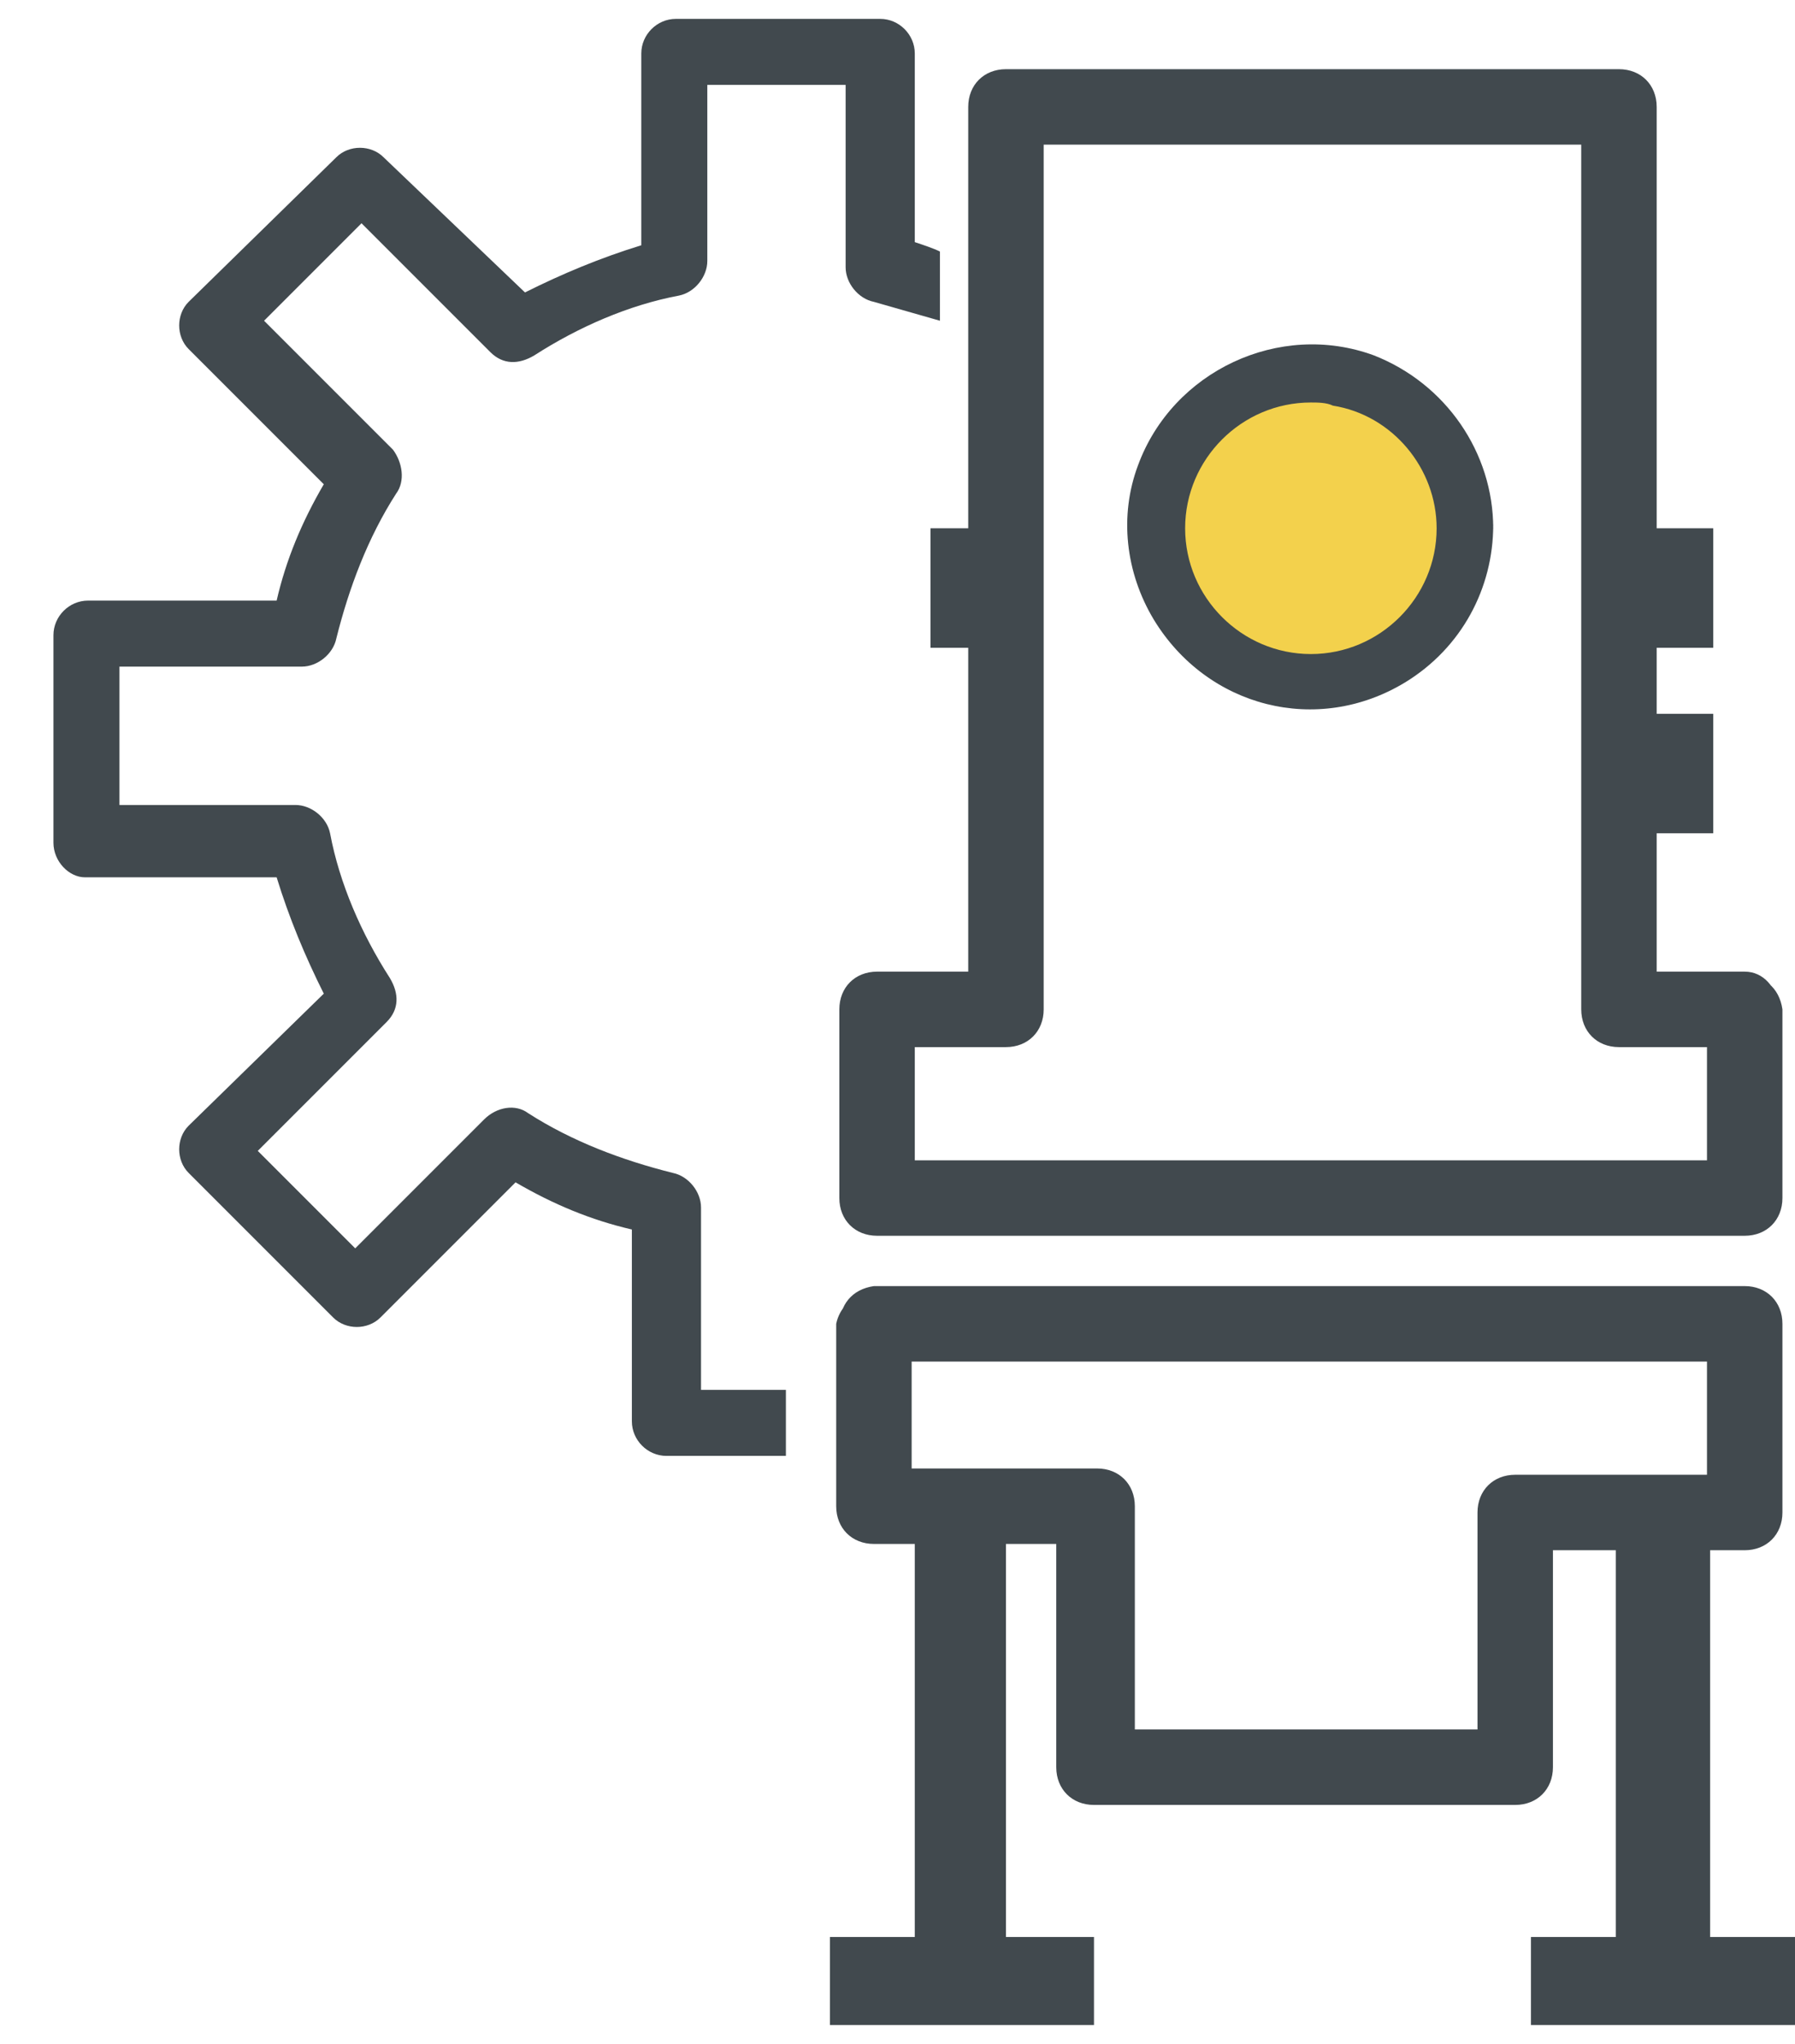
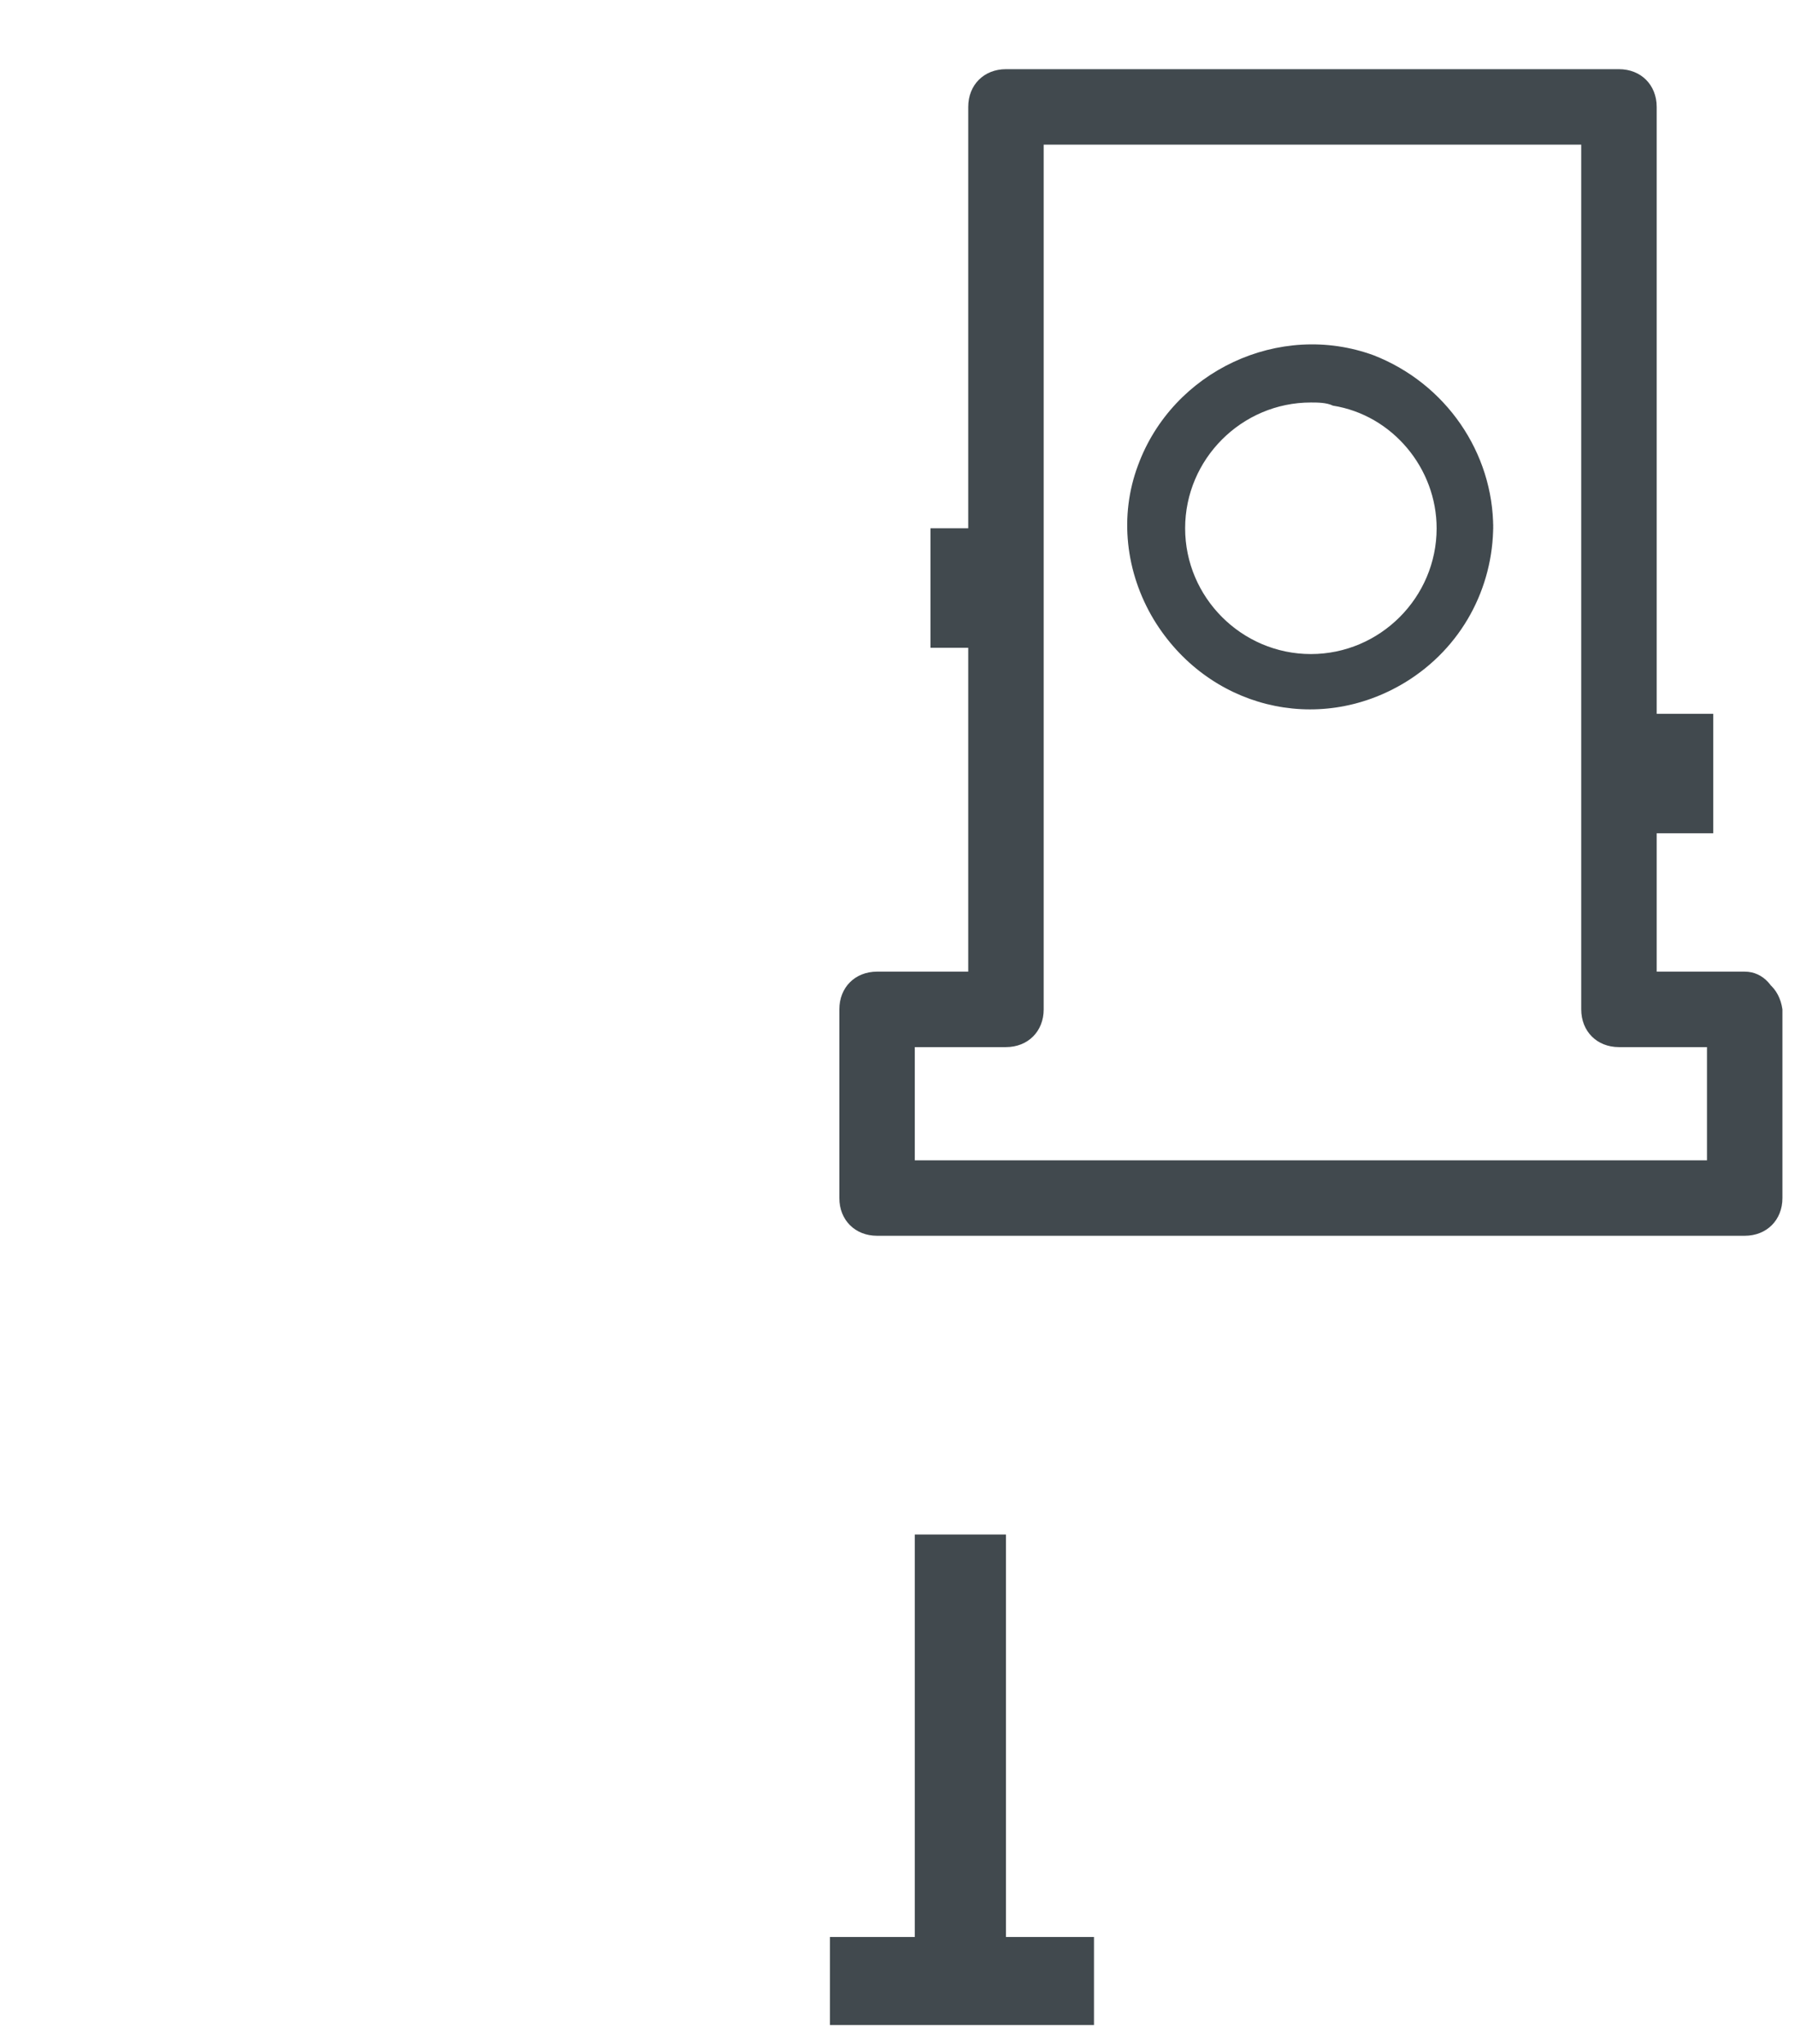
<svg xmlns="http://www.w3.org/2000/svg" version="1.1" id="Layer_1" x="0px" y="0px" viewBox="0 0 57.1 65" style="enable-background:new 0 0 57.1 65;" xml:space="preserve">
  <style type="text/css">
	.st0{fill:#41494E;}
	.st1{fill:#F3D14C;}
</style>
  <polygon class="st0" points="32,61.6 32,48.8 29.1,48.8 29.1,61.6 26.4,61.6 26.4,64.4 34.8,64.4 34.8,61.6 " />
-   <polygon class="st0" points="54.4,61.6 54.4,49.2 51.4,49.2 51.4,61.6 48.7,61.6 48.7,64.4 57.1,64.4 57.1,61.6 " />
-   <path class="st0" d="M26.6,42.1v5.8c0,0.7,0.5,1.2,1.2,1.2h7l-1.2-1.2v8.3c0,0.7,0.5,1.2,1.2,1.2h13.4c0.7,0,1.2-0.5,1.2-1.2v-8.1  l-1.2,1.2h7.3c0.7,0,1.2-0.5,1.2-1.2v-6c0-0.7-0.5-1.2-1.2-1.2H27.8c-0.7,0.1-1.1,0.6-1.1,1.3c0.1,0.6,0.5,1,1.1,1.1h27.7l-1.2-1.2  v6l1.2-1.2h-7.3c-0.7,0-1.2,0.5-1.2,1.2c0,0,0,0,0,0v8.1l1.2-1.2H34.9l1.2,1.2v-8.3c0-0.7-0.5-1.2-1.2-1.2h-7l1.1,1.2v-5.8  c-0.1-0.7-0.7-1.1-1.4-1C27.1,41.2,26.7,41.6,26.6,42.1z" />
  <path class="st0" d="M55.5,30.9h-4l1.2,1.2V3.4c0-0.7-0.5-1.2-1.2-1.2H32c-0.7,0-1.2,0.5-1.2,1.2v28.7l1.2-1.2h-4.1  c-0.7,0-1.2,0.5-1.2,1.2v6c0,0.7,0.5,1.2,1.2,1.2h27.6c0.7,0,1.2-0.5,1.2-1.2v-6c-0.1-0.7-0.6-1.1-1.3-1.1c-0.6,0.1-1,0.5-1.1,1.1v6  l1.2-1.2H27.9l1.2,1.2v-6l-1.2,1.2H32c0.7,0,1.2-0.5,1.2-1.2V3.4L32,4.6h19.5l-1.2-1.2v28.7c0,0.7,0.5,1.2,1.2,1.2h4  c0.7-0.1,1.1-0.7,1.1-1.3C56.5,31.4,56.1,30.9,55.5,30.9z" />
-   <rect x="51.7" y="16.8" class="st0" width="2.8" height="3.8" />
  <rect x="29.6" y="16.8" class="st0" width="2.8" height="3.8" />
  <rect x="51.7" y="22.7" class="st0" width="2.8" height="3.8" />
-   <circle class="st1" cx="41.7" cy="16.8" r="4.9" />
  <path class="st0" d="M45.7,16.8c0,2.2-1.8,4-4,4c-2.2,0-4-1.8-4-4s1.8-4,4-4c0.2,0,0.5,0,0.7,0.1C44.3,13.2,45.7,14.9,45.7,16.8  c0,0.5,0.4,0.9,0.9,0.9c0.5,0,0.9-0.4,0.9-0.9c0-2.4-1.5-4.6-3.8-5.5c-3-1.1-6.4,0.5-7.5,3.5c-0.6,1.6-0.4,3.4,0.5,4.9  c1.7,2.8,5.2,3.7,8,2c1.8-1.1,2.8-3,2.8-5c0-0.5-0.4-0.9-0.9-0.9C46.1,15.9,45.7,16.3,45.7,16.8z" />
-   <path class="st0" d="M25,44.2h-2.7v-5.8c0-0.5-0.4-1-0.9-1.1c-1.6-0.4-3.2-1-4.6-1.9c-0.4-0.3-1-0.2-1.4,0.2l-4.1,4.1l-3.1-3.1  l4.1-4.1c0.4-0.4,0.4-0.9,0.1-1.4c-0.9-1.4-1.6-3-1.9-4.6c-0.1-0.5-0.6-0.9-1.1-0.9H3.8v-4.4h5.8c0.5,0,1-0.4,1.1-0.9  c0.4-1.6,1-3.2,1.9-4.6c0.3-0.4,0.2-1-0.1-1.4l-4.1-4.1l3.1-3.1l4.1,4.1c0.4,0.4,0.9,0.4,1.4,0.1c1.4-0.9,3-1.6,4.6-1.9  c0.5-0.1,0.9-0.6,0.9-1.1V2.7h4.4v5.8c0,0.5,0.4,1,0.9,1.1c0.7,0.2,1.4,0.4,2.1,0.6V8c-0.2-0.1-0.5-0.2-0.8-0.3V1.7  c0-0.6-0.5-1.1-1.1-1.1h0h-6.5c-0.6,0-1.1,0.5-1.1,1.1l0,0v6.1c-1.3,0.4-2.5,0.9-3.7,1.5L12.2,5c-0.4-0.4-1.1-0.4-1.5,0L6,9.6  c-0.4,0.4-0.4,1.1,0,1.5l4.3,4.3c-0.7,1.2-1.2,2.4-1.5,3.7h-6c-0.6,0-1.1,0.5-1.1,1.1l0,0v6.6c0,0.6,0.5,1.1,1,1.1h6.1  c0.4,1.3,0.9,2.5,1.5,3.7L6,35.8c-0.4,0.4-0.4,1.1,0,1.5l4.6,4.6c0.4,0.4,1.1,0.4,1.5,0c0,0,0,0,0,0l4.3-4.3  c1.2,0.7,2.4,1.2,3.7,1.5v6.1c0,0.6,0.5,1.1,1.1,1.1l0,0H25V44.2z" />
</svg>